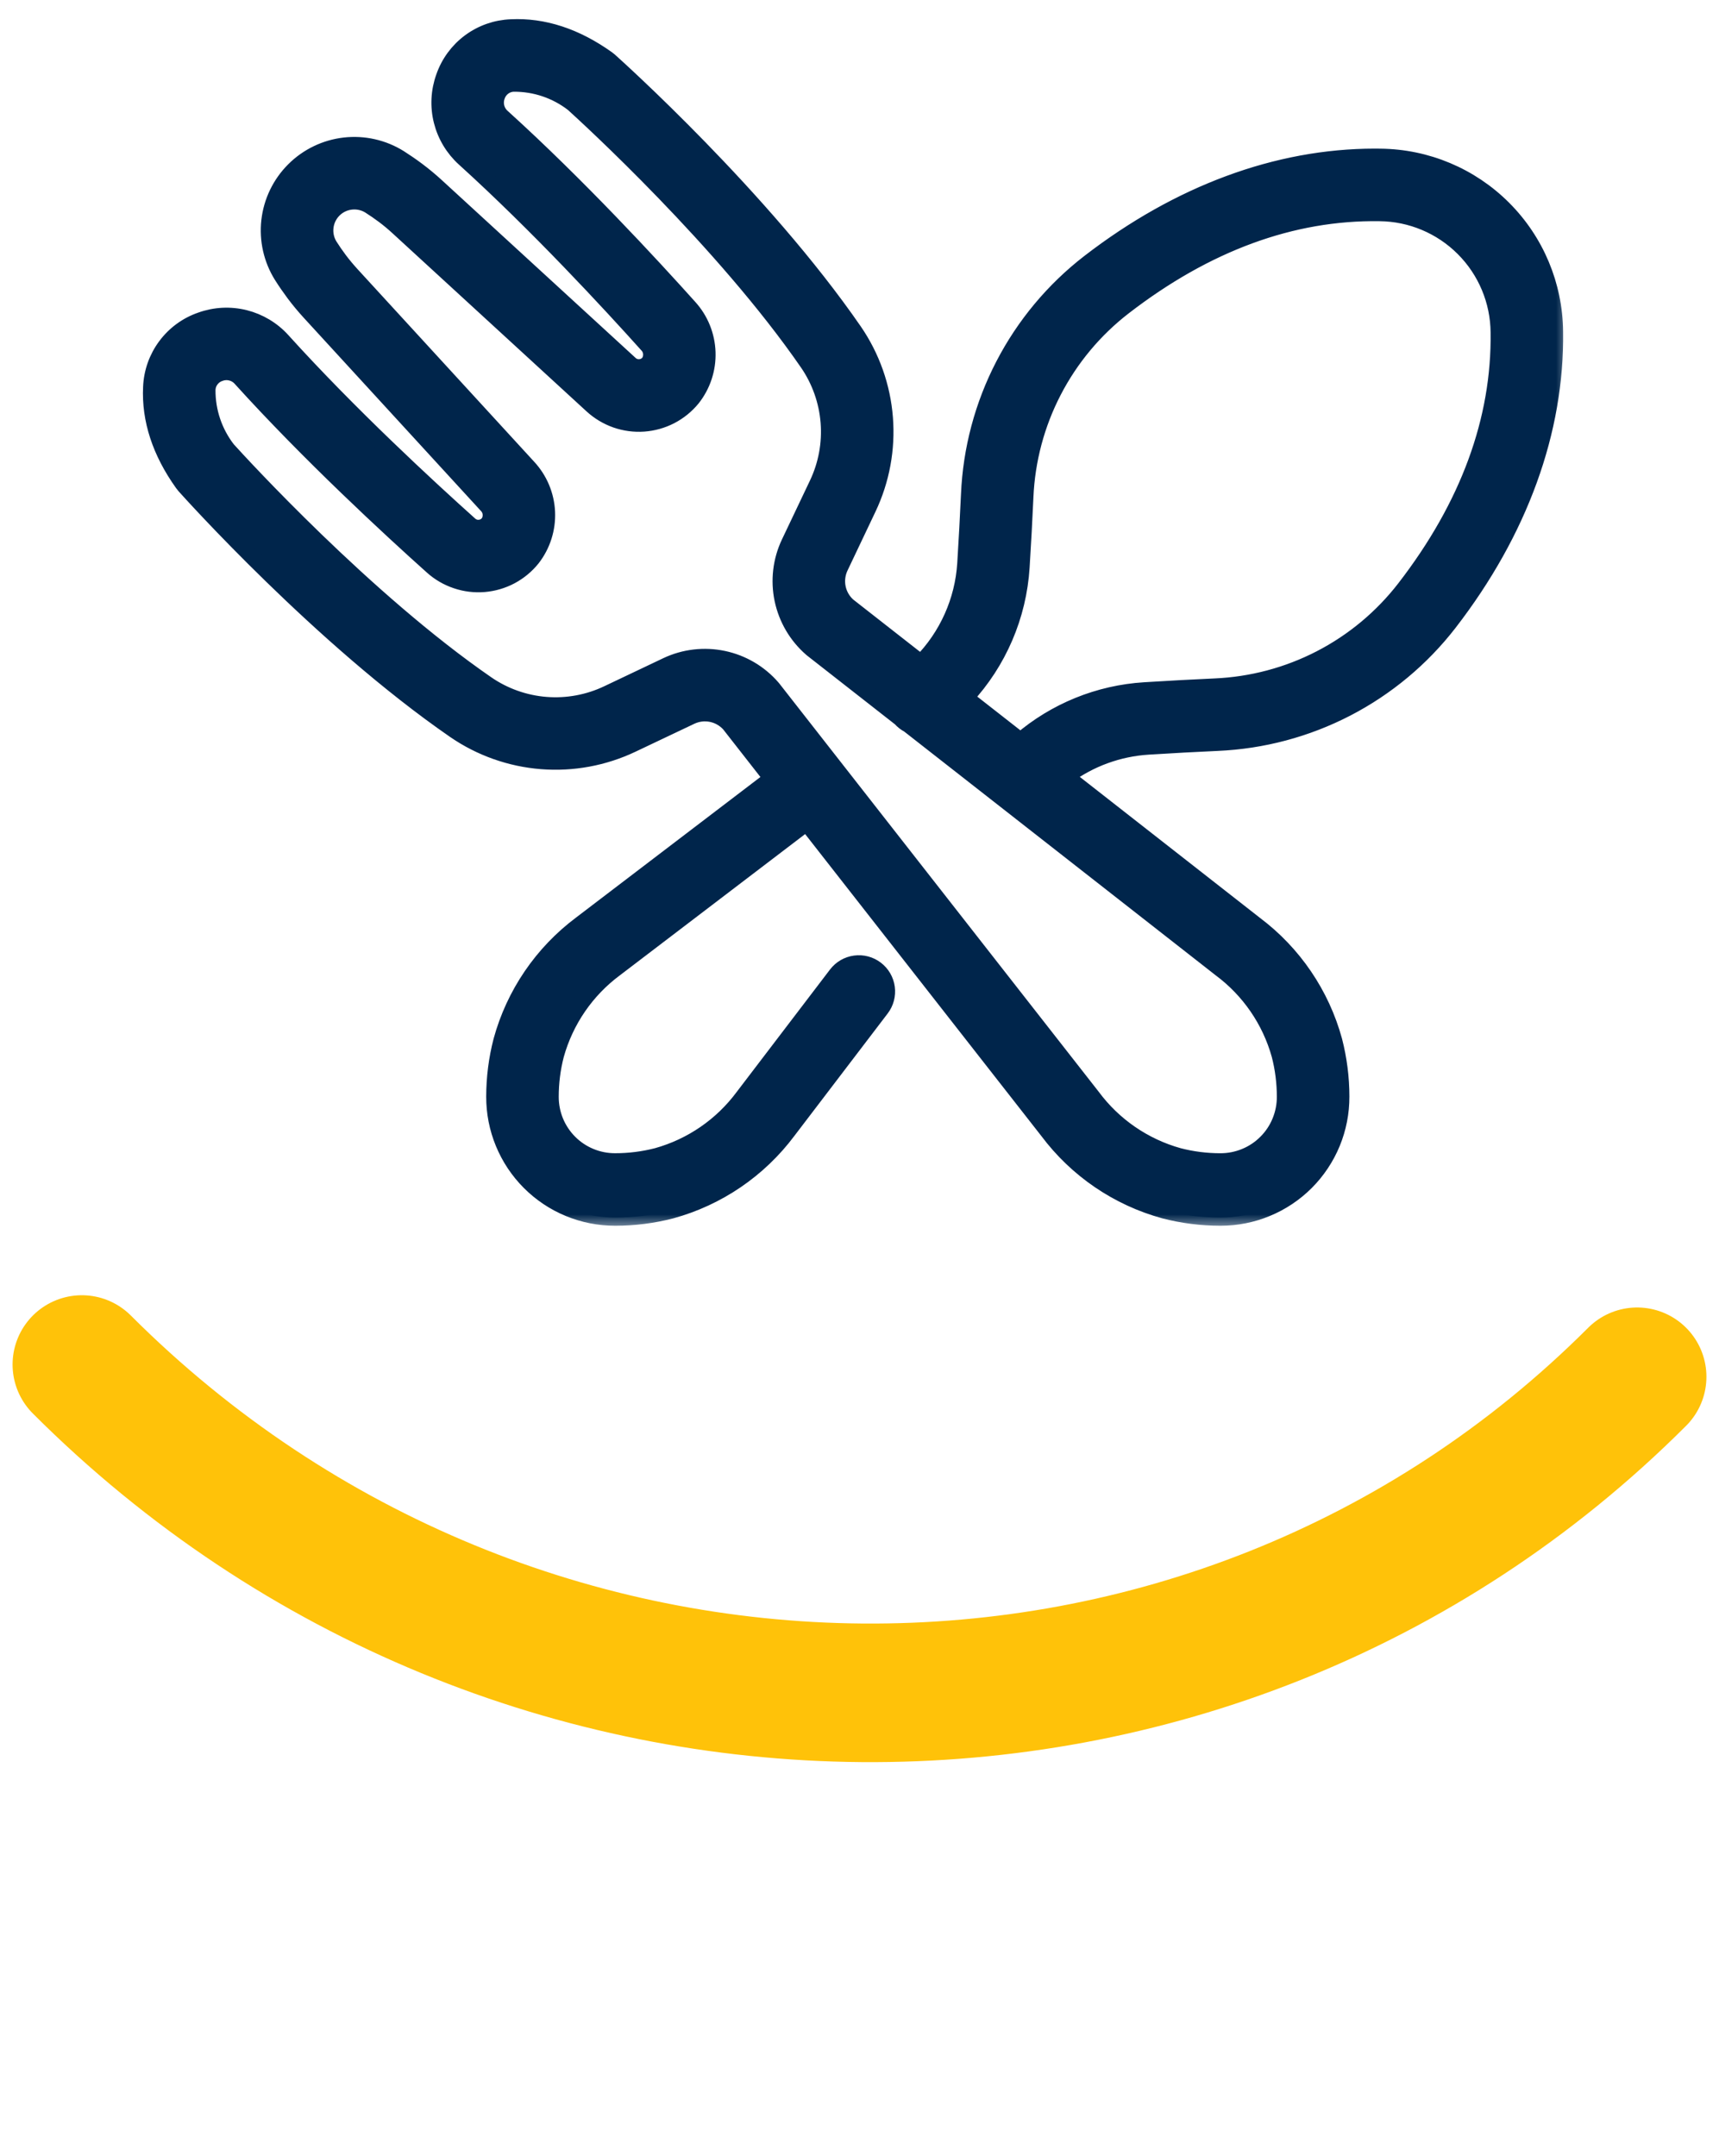
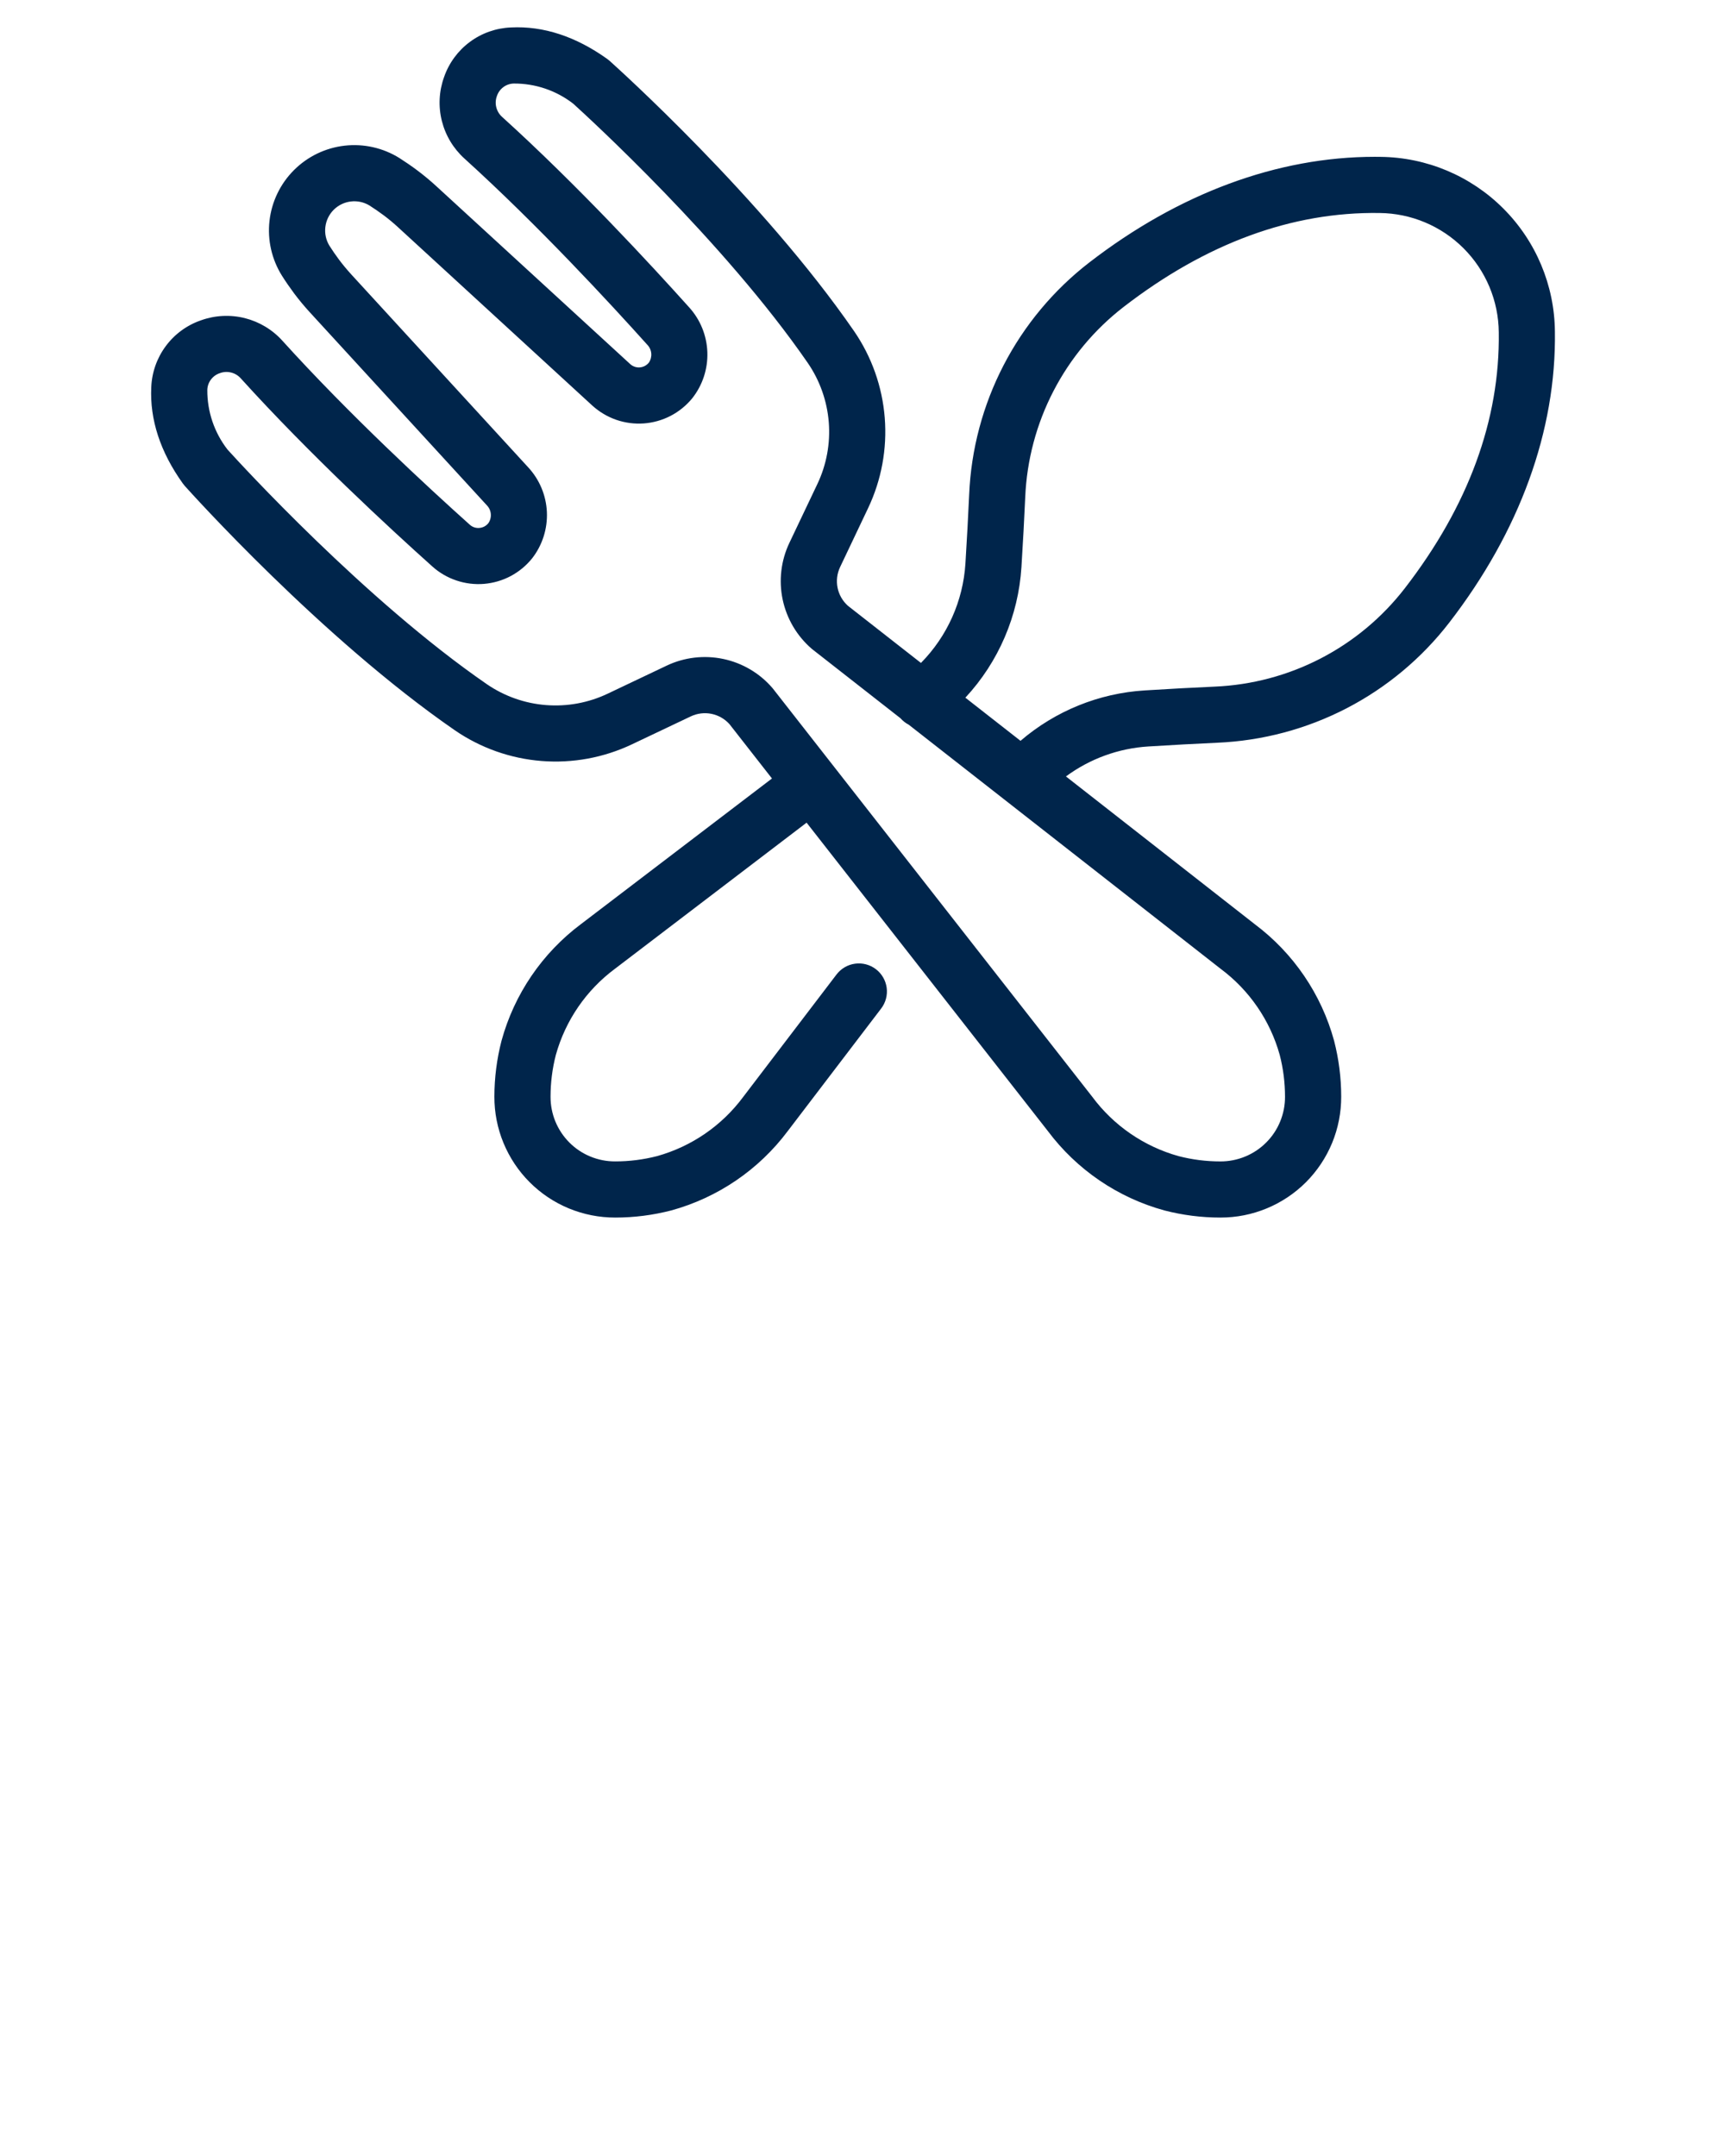
<svg xmlns="http://www.w3.org/2000/svg" width="63" height="79" viewBox="0 0 63 79" fill="none">
-   <path d="M60 50.449C44.384 66.065 18.864 65.864 3 50" stroke="#FFC209" stroke-width="5.078" stroke-linecap="round" />
  <mask id="path-2-outside-1_2181_2407" maskUnits="userSpaceOnUse" x="4.539" y="0" width="53" height="45" fill="black">
-     <rect fill="white" x="4.539" width="53" height="45" />
-     <path d="M6.767 17.8C6.97 18.026 11.787 23.391 16.673 26.762C17.614 27.408 18.709 27.795 19.846 27.885C20.984 27.975 22.126 27.765 23.157 27.276L25.32 26.249C25.555 26.138 25.819 26.106 26.074 26.157C26.329 26.209 26.56 26.341 26.734 26.534L28.292 28.526L21.293 33.861C19.873 34.923 18.847 36.428 18.38 38.138C18.207 38.806 18.12 39.493 18.119 40.183C18.117 40.765 18.23 41.342 18.452 41.88C18.674 42.418 18.999 42.907 19.411 43.319C19.822 43.731 20.311 44.058 20.849 44.28C21.387 44.502 21.963 44.616 22.546 44.615H22.552C23.242 44.615 23.929 44.527 24.597 44.355C26.307 43.886 27.812 42.861 28.874 41.441L32.294 36.955C32.46 36.738 32.532 36.464 32.496 36.194C32.459 35.923 32.317 35.678 32.1 35.513C31.883 35.348 31.609 35.275 31.339 35.312C31.068 35.348 30.824 35.491 30.658 35.708L27.238 40.194C26.456 41.248 25.344 42.012 24.079 42.364C23.579 42.492 23.065 42.558 22.549 42.557H22.546C22.234 42.559 21.925 42.498 21.637 42.379C21.349 42.261 21.087 42.086 20.867 41.865C20.647 41.645 20.473 41.383 20.354 41.095C20.236 40.807 20.176 40.498 20.177 40.186C20.177 39.67 20.242 39.156 20.371 38.656C20.723 37.391 21.486 36.279 22.54 35.497L29.561 30.145L38.4 41.441C39.462 42.861 40.967 43.887 42.678 44.355C43.345 44.527 44.032 44.615 44.722 44.615H44.729C45.311 44.616 45.888 44.502 46.425 44.279C46.963 44.057 47.452 43.73 47.863 43.319C48.274 42.907 48.6 42.417 48.822 41.879C49.043 41.341 49.156 40.764 49.154 40.182C49.154 39.493 49.066 38.806 48.894 38.138C48.428 36.432 47.406 34.93 45.991 33.869L39.066 28.451C39.945 27.802 40.992 27.421 42.083 27.353C42.962 27.298 43.814 27.252 44.612 27.216C46.264 27.145 47.88 26.715 49.348 25.956C50.816 25.196 52.101 24.125 53.112 22.817C55.698 19.468 57.038 15.779 56.986 12.148C56.971 10.456 56.292 8.837 55.096 7.641C53.9 6.444 52.282 5.764 50.59 5.748C50.521 5.748 50.453 5.746 50.384 5.746C46.82 5.746 43.208 7.082 39.923 9.617C38.614 10.628 37.542 11.914 36.781 13.383C36.02 14.852 35.589 16.47 35.519 18.123C35.483 18.92 35.437 19.77 35.382 20.652C35.295 22.022 34.716 23.315 33.752 24.292L31.073 22.196C30.88 22.022 30.747 21.79 30.696 21.536C30.645 21.281 30.677 21.016 30.788 20.781L31.816 18.618C32.305 17.587 32.515 16.446 32.425 15.308C32.335 14.17 31.948 13.076 31.302 12.135C27.931 7.248 22.566 2.431 22.34 2.228C22.312 2.204 22.282 2.18 22.252 2.158C21.101 1.336 19.915 0.947 18.729 1.006C18.184 1.027 17.658 1.211 17.22 1.536C16.782 1.861 16.452 2.31 16.274 2.826C16.088 3.342 16.06 3.902 16.194 4.433C16.328 4.965 16.617 5.445 17.024 5.812C19.71 8.244 22.373 11.129 23.722 12.632C23.806 12.718 23.858 12.83 23.868 12.95C23.879 13.069 23.848 13.189 23.78 13.288C23.739 13.338 23.688 13.38 23.631 13.41C23.573 13.44 23.51 13.457 23.446 13.462C23.382 13.467 23.317 13.458 23.257 13.437C23.197 13.416 23.141 13.383 23.094 13.339L15.988 6.82C15.766 6.616 15.534 6.424 15.293 6.243C15.076 6.081 14.856 5.93 14.641 5.793C14.041 5.418 13.332 5.258 12.63 5.338C11.927 5.418 11.273 5.734 10.773 6.234C10.273 6.734 9.957 7.388 9.877 8.091C9.797 8.794 9.958 9.503 10.333 10.102C10.469 10.318 10.621 10.537 10.782 10.754C10.963 10.995 11.155 11.226 11.359 11.448L17.837 18.51C17.922 18.595 17.976 18.707 17.987 18.826C17.999 18.946 17.969 19.066 17.902 19.165C17.862 19.217 17.811 19.26 17.754 19.291C17.696 19.322 17.633 19.34 17.568 19.345C17.504 19.351 17.44 19.343 17.38 19.323C17.32 19.303 17.264 19.27 17.217 19.227C15.702 17.87 12.796 15.19 10.351 12.487C9.984 12.079 9.503 11.791 8.972 11.657C8.44 11.524 7.88 11.552 7.364 11.738C6.849 11.915 6.4 12.244 6.076 12.682C5.751 13.119 5.566 13.644 5.544 14.188C5.487 15.375 5.874 16.56 6.697 17.711C6.719 17.742 6.742 17.771 6.767 17.8ZM37.435 20.78C37.491 19.886 37.538 19.023 37.574 18.214C37.632 16.86 37.984 15.535 38.608 14.331C39.231 13.127 40.109 12.074 41.182 11.245C44.199 8.916 47.348 7.757 50.56 7.805C51.716 7.816 52.821 8.28 53.638 9.098C54.455 9.915 54.919 11.021 54.929 12.177C54.974 15.383 53.816 18.54 51.483 21.559C50.654 22.63 49.602 23.507 48.399 24.129C47.196 24.751 45.872 25.102 44.519 25.16C43.709 25.196 42.845 25.243 41.953 25.299C40.275 25.402 38.677 26.051 37.401 27.146L35.38 25.565C36.597 24.255 37.323 22.564 37.435 20.78ZM8.057 13.674C8.19 13.624 8.334 13.616 8.471 13.651C8.609 13.685 8.732 13.76 8.826 13.866C11.335 16.639 14.301 19.375 15.846 20.758C16.102 20.988 16.402 21.162 16.728 21.271C17.053 21.381 17.398 21.423 17.74 21.395C18.082 21.366 18.415 21.269 18.719 21.108C19.022 20.946 19.289 20.725 19.504 20.457C19.879 19.974 20.07 19.372 20.043 18.761C20.015 18.149 19.771 17.568 19.354 17.12L12.876 10.058C12.712 9.878 12.563 9.698 12.432 9.524C12.302 9.35 12.18 9.173 12.072 9.002C11.947 8.797 11.895 8.556 11.924 8.318C11.952 8.08 12.06 7.858 12.229 7.688C12.399 7.519 12.62 7.411 12.858 7.383C13.097 7.354 13.337 7.406 13.542 7.531C13.714 7.64 13.89 7.761 14.066 7.892C14.251 8.031 14.428 8.179 14.598 8.336L21.703 14.857C21.957 15.089 22.255 15.267 22.579 15.381C22.904 15.494 23.248 15.54 23.591 15.516C23.934 15.491 24.268 15.398 24.574 15.24C24.879 15.082 25.149 14.863 25.367 14.598C25.748 14.118 25.945 13.519 25.924 12.907C25.903 12.296 25.666 11.711 25.254 11.259C23.878 9.725 21.16 6.78 18.405 4.287C18.299 4.194 18.224 4.07 18.189 3.933C18.154 3.796 18.162 3.651 18.211 3.519C18.255 3.388 18.337 3.274 18.448 3.192C18.558 3.11 18.691 3.064 18.828 3.061C19.618 3.056 20.386 3.316 21.009 3.8C21.52 4.263 26.527 8.836 29.607 13.303C30.048 13.946 30.312 14.695 30.374 15.473C30.435 16.25 30.291 17.031 29.956 17.736L28.927 19.899C28.622 20.544 28.537 21.272 28.684 21.97C28.832 22.669 29.203 23.3 29.743 23.768C29.756 23.778 29.769 23.789 29.781 23.799L33.002 26.319C33.087 26.416 33.19 26.496 33.304 26.555L44.732 35.497C45.786 36.28 46.549 37.391 46.901 38.656C47.03 39.156 47.095 39.67 47.095 40.186C47.097 40.497 47.036 40.806 46.918 41.094C46.8 41.383 46.626 41.645 46.405 41.865C46.185 42.086 45.923 42.261 45.635 42.379C45.347 42.498 45.038 42.559 44.727 42.558H44.723C44.207 42.558 43.693 42.493 43.194 42.364C41.925 42.01 40.81 41.243 40.026 40.184L28.335 25.243C28.325 25.23 28.315 25.218 28.304 25.205C27.837 24.665 27.206 24.293 26.507 24.146C25.808 23.999 25.08 24.084 24.435 24.39L22.272 25.418C21.567 25.753 20.787 25.897 20.009 25.836C19.231 25.775 18.483 25.51 17.84 25.069C13.378 21.992 8.799 16.982 8.337 16.472C7.853 15.848 7.593 15.079 7.598 14.29C7.601 14.152 7.647 14.019 7.73 13.909C7.812 13.799 7.926 13.716 8.057 13.674Z" />
-   </mask>
+     </mask>
  <path d="M6.767 17.8C6.97 18.026 11.787 23.391 16.673 26.762C17.614 27.408 18.709 27.795 19.846 27.885C20.984 27.975 22.126 27.765 23.157 27.276L25.32 26.249C25.555 26.138 25.819 26.106 26.074 26.157C26.329 26.209 26.56 26.341 26.734 26.534L28.292 28.526L21.293 33.861C19.873 34.923 18.847 36.428 18.38 38.138C18.207 38.806 18.12 39.493 18.119 40.183C18.117 40.765 18.23 41.342 18.452 41.88C18.674 42.418 18.999 42.907 19.411 43.319C19.822 43.731 20.311 44.058 20.849 44.28C21.387 44.502 21.963 44.616 22.546 44.615H22.552C23.242 44.615 23.929 44.527 24.597 44.355C26.307 43.886 27.812 42.861 28.874 41.441L32.294 36.955C32.46 36.738 32.532 36.464 32.496 36.194C32.459 35.923 32.317 35.678 32.1 35.513C31.883 35.348 31.609 35.275 31.339 35.312C31.068 35.348 30.824 35.491 30.658 35.708L27.238 40.194C26.456 41.248 25.344 42.012 24.079 42.364C23.579 42.492 23.065 42.558 22.549 42.557H22.546C22.234 42.559 21.925 42.498 21.637 42.379C21.349 42.261 21.087 42.086 20.867 41.865C20.647 41.645 20.473 41.383 20.354 41.095C20.236 40.807 20.176 40.498 20.177 40.186C20.177 39.67 20.242 39.156 20.371 38.656C20.723 37.391 21.486 36.279 22.54 35.497L29.561 30.145L38.4 41.441C39.462 42.861 40.967 43.887 42.678 44.355C43.345 44.527 44.032 44.615 44.722 44.615H44.729C45.311 44.616 45.888 44.502 46.425 44.279C46.963 44.057 47.452 43.73 47.863 43.319C48.274 42.907 48.6 42.417 48.822 41.879C49.043 41.341 49.156 40.764 49.154 40.182C49.154 39.493 49.066 38.806 48.894 38.138C48.428 36.432 47.406 34.93 45.991 33.869L39.066 28.451C39.945 27.802 40.992 27.421 42.083 27.353C42.962 27.298 43.814 27.252 44.612 27.216C46.264 27.145 47.88 26.715 49.348 25.956C50.816 25.196 52.101 24.125 53.112 22.817C55.698 19.468 57.038 15.779 56.986 12.148C56.971 10.456 56.292 8.837 55.096 7.641C53.9 6.444 52.282 5.764 50.59 5.748C50.521 5.748 50.453 5.746 50.384 5.746C46.82 5.746 43.208 7.082 39.923 9.617C38.614 10.628 37.542 11.914 36.781 13.383C36.02 14.852 35.589 16.47 35.519 18.123C35.483 18.92 35.437 19.77 35.382 20.652C35.295 22.022 34.716 23.315 33.752 24.292L31.073 22.196C30.88 22.022 30.747 21.79 30.696 21.536C30.645 21.281 30.677 21.016 30.788 20.781L31.816 18.618C32.305 17.587 32.515 16.446 32.425 15.308C32.335 14.17 31.948 13.076 31.302 12.135C27.931 7.248 22.566 2.431 22.34 2.228C22.312 2.204 22.282 2.18 22.252 2.158C21.101 1.336 19.915 0.947 18.729 1.006C18.184 1.027 17.658 1.211 17.22 1.536C16.782 1.861 16.452 2.31 16.274 2.826C16.088 3.342 16.06 3.902 16.194 4.433C16.328 4.965 16.617 5.445 17.024 5.812C19.71 8.244 22.373 11.129 23.722 12.632C23.806 12.718 23.858 12.83 23.868 12.95C23.879 13.069 23.848 13.189 23.78 13.288C23.739 13.338 23.688 13.38 23.631 13.41C23.573 13.44 23.51 13.457 23.446 13.462C23.382 13.467 23.317 13.458 23.257 13.437C23.197 13.416 23.141 13.383 23.094 13.339L15.988 6.82C15.766 6.616 15.534 6.424 15.293 6.243C15.076 6.081 14.856 5.93 14.641 5.793C14.041 5.418 13.332 5.258 12.63 5.338C11.927 5.418 11.273 5.734 10.773 6.234C10.273 6.734 9.957 7.388 9.877 8.091C9.797 8.794 9.958 9.503 10.333 10.102C10.469 10.318 10.621 10.537 10.782 10.754C10.963 10.995 11.155 11.226 11.359 11.448L17.837 18.51C17.922 18.595 17.976 18.707 17.987 18.826C17.999 18.946 17.969 19.066 17.902 19.165C17.862 19.217 17.811 19.26 17.754 19.291C17.696 19.322 17.633 19.34 17.568 19.345C17.504 19.351 17.44 19.343 17.38 19.323C17.32 19.303 17.264 19.27 17.217 19.227C15.702 17.87 12.796 15.19 10.351 12.487C9.984 12.079 9.503 11.791 8.972 11.657C8.44 11.524 7.88 11.552 7.364 11.738C6.849 11.915 6.4 12.244 6.076 12.682C5.751 13.119 5.566 13.644 5.544 14.188C5.487 15.375 5.874 16.56 6.697 17.711C6.719 17.742 6.742 17.771 6.767 17.8ZM37.435 20.78C37.491 19.886 37.538 19.023 37.574 18.214C37.632 16.86 37.984 15.535 38.608 14.331C39.231 13.127 40.109 12.074 41.182 11.245C44.199 8.916 47.348 7.757 50.56 7.805C51.716 7.816 52.821 8.28 53.638 9.098C54.455 9.915 54.919 11.021 54.929 12.177C54.974 15.383 53.816 18.54 51.483 21.559C50.654 22.63 49.602 23.507 48.399 24.129C47.196 24.751 45.872 25.102 44.519 25.16C43.709 25.196 42.845 25.243 41.953 25.299C40.275 25.402 38.677 26.051 37.401 27.146L35.38 25.565C36.597 24.255 37.323 22.564 37.435 20.78ZM8.057 13.674C8.19 13.624 8.334 13.616 8.471 13.651C8.609 13.685 8.732 13.76 8.826 13.866C11.335 16.639 14.301 19.375 15.846 20.758C16.102 20.988 16.402 21.162 16.728 21.271C17.053 21.381 17.398 21.423 17.74 21.395C18.082 21.366 18.415 21.269 18.719 21.108C19.022 20.946 19.289 20.725 19.504 20.457C19.879 19.974 20.07 19.372 20.043 18.761C20.015 18.149 19.771 17.568 19.354 17.12L12.876 10.058C12.712 9.878 12.563 9.698 12.432 9.524C12.302 9.35 12.18 9.173 12.072 9.002C11.947 8.797 11.895 8.556 11.924 8.318C11.952 8.08 12.06 7.858 12.229 7.688C12.399 7.519 12.62 7.411 12.858 7.383C13.097 7.354 13.337 7.406 13.542 7.531C13.714 7.64 13.89 7.761 14.066 7.892C14.251 8.031 14.428 8.179 14.598 8.336L21.703 14.857C21.957 15.089 22.255 15.267 22.579 15.381C22.904 15.494 23.248 15.54 23.591 15.516C23.934 15.491 24.268 15.398 24.574 15.24C24.879 15.082 25.149 14.863 25.367 14.598C25.748 14.118 25.945 13.519 25.924 12.907C25.903 12.296 25.666 11.711 25.254 11.259C23.878 9.725 21.16 6.78 18.405 4.287C18.299 4.194 18.224 4.07 18.189 3.933C18.154 3.796 18.162 3.651 18.211 3.519C18.255 3.388 18.337 3.274 18.448 3.192C18.558 3.11 18.691 3.064 18.828 3.061C19.618 3.056 20.386 3.316 21.009 3.8C21.52 4.263 26.527 8.836 29.607 13.303C30.048 13.946 30.312 14.695 30.374 15.473C30.435 16.25 30.291 17.031 29.956 17.736L28.927 19.899C28.622 20.544 28.537 21.272 28.684 21.97C28.832 22.669 29.203 23.3 29.743 23.768C29.756 23.778 29.769 23.789 29.781 23.799L33.002 26.319C33.087 26.416 33.19 26.496 33.304 26.555L44.732 35.497C45.786 36.28 46.549 37.391 46.901 38.656C47.03 39.156 47.095 39.67 47.095 40.186C47.097 40.497 47.036 40.806 46.918 41.094C46.8 41.383 46.626 41.645 46.405 41.865C46.185 42.086 45.923 42.261 45.635 42.379C45.347 42.498 45.038 42.559 44.727 42.558H44.723C44.207 42.558 43.693 42.493 43.194 42.364C41.925 42.01 40.81 41.243 40.026 40.184L28.335 25.243C28.325 25.23 28.315 25.218 28.304 25.205C27.837 24.665 27.206 24.293 26.507 24.146C25.808 23.999 25.08 24.084 24.435 24.39L22.272 25.418C21.567 25.753 20.787 25.897 20.009 25.836C19.231 25.775 18.483 25.51 17.84 25.069C13.378 21.992 8.799 16.982 8.337 16.472C7.853 15.848 7.593 15.079 7.598 14.29C7.601 14.152 7.647 14.019 7.73 13.909C7.812 13.799 7.926 13.716 8.057 13.674Z" fill="#00254B" />
  <path d="M6.767 17.8C6.97 18.026 11.787 23.391 16.673 26.762C17.614 27.408 18.709 27.795 19.846 27.885C20.984 27.975 22.126 27.765 23.157 27.276L25.32 26.249C25.555 26.138 25.819 26.106 26.074 26.157C26.329 26.209 26.56 26.341 26.734 26.534L28.292 28.526L21.293 33.861C19.873 34.923 18.847 36.428 18.38 38.138C18.207 38.806 18.12 39.493 18.119 40.183C18.117 40.765 18.23 41.342 18.452 41.88C18.674 42.418 18.999 42.907 19.411 43.319C19.822 43.731 20.311 44.058 20.849 44.28C21.387 44.502 21.963 44.616 22.546 44.615H22.552C23.242 44.615 23.929 44.527 24.597 44.355C26.307 43.886 27.812 42.861 28.874 41.441L32.294 36.955C32.46 36.738 32.532 36.464 32.496 36.194C32.459 35.923 32.317 35.678 32.1 35.513C31.883 35.348 31.609 35.275 31.339 35.312C31.068 35.348 30.824 35.491 30.658 35.708L27.238 40.194C26.456 41.248 25.344 42.012 24.079 42.364C23.579 42.492 23.065 42.558 22.549 42.557H22.546C22.234 42.559 21.925 42.498 21.637 42.379C21.349 42.261 21.087 42.086 20.867 41.865C20.647 41.645 20.473 41.383 20.354 41.095C20.236 40.807 20.176 40.498 20.177 40.186C20.177 39.67 20.242 39.156 20.371 38.656C20.723 37.391 21.486 36.279 22.54 35.497L29.561 30.145L38.4 41.441C39.462 42.861 40.967 43.887 42.678 44.355C43.345 44.527 44.032 44.615 44.722 44.615H44.729C45.311 44.616 45.888 44.502 46.425 44.279C46.963 44.057 47.452 43.73 47.863 43.319C48.274 42.907 48.6 42.417 48.822 41.879C49.043 41.341 49.156 40.764 49.154 40.182C49.154 39.493 49.066 38.806 48.894 38.138C48.428 36.432 47.406 34.93 45.991 33.869L39.066 28.451C39.945 27.802 40.992 27.421 42.083 27.353C42.962 27.298 43.814 27.252 44.612 27.216C46.264 27.145 47.88 26.715 49.348 25.956C50.816 25.196 52.101 24.125 53.112 22.817C55.698 19.468 57.038 15.779 56.986 12.148C56.971 10.456 56.292 8.837 55.096 7.641C53.9 6.444 52.282 5.764 50.59 5.748C50.521 5.748 50.453 5.746 50.384 5.746C46.82 5.746 43.208 7.082 39.923 9.617C38.614 10.628 37.542 11.914 36.781 13.383C36.02 14.852 35.589 16.47 35.519 18.123C35.483 18.92 35.437 19.77 35.382 20.652C35.295 22.022 34.716 23.315 33.752 24.292L31.073 22.196C30.88 22.022 30.747 21.79 30.696 21.536C30.645 21.281 30.677 21.016 30.788 20.781L31.816 18.618C32.305 17.587 32.515 16.446 32.425 15.308C32.335 14.17 31.948 13.076 31.302 12.135C27.931 7.248 22.566 2.431 22.34 2.228C22.312 2.204 22.282 2.18 22.252 2.158C21.101 1.336 19.915 0.947 18.729 1.006C18.184 1.027 17.658 1.211 17.22 1.536C16.782 1.861 16.452 2.31 16.274 2.826C16.088 3.342 16.06 3.902 16.194 4.433C16.328 4.965 16.617 5.445 17.024 5.812C19.71 8.244 22.373 11.129 23.722 12.632C23.806 12.718 23.858 12.83 23.868 12.95C23.879 13.069 23.848 13.189 23.78 13.288C23.739 13.338 23.688 13.38 23.631 13.41C23.573 13.44 23.51 13.457 23.446 13.462C23.382 13.467 23.317 13.458 23.257 13.437C23.197 13.416 23.141 13.383 23.094 13.339L15.988 6.82C15.766 6.616 15.534 6.424 15.293 6.243C15.076 6.081 14.856 5.93 14.641 5.793C14.041 5.418 13.332 5.258 12.63 5.338C11.927 5.418 11.273 5.734 10.773 6.234C10.273 6.734 9.957 7.388 9.877 8.091C9.797 8.794 9.958 9.503 10.333 10.102C10.469 10.318 10.621 10.537 10.782 10.754C10.963 10.995 11.155 11.226 11.359 11.448L17.837 18.51C17.922 18.595 17.976 18.707 17.987 18.826C17.999 18.946 17.969 19.066 17.902 19.165C17.862 19.217 17.811 19.26 17.754 19.291C17.696 19.322 17.633 19.34 17.568 19.345C17.504 19.351 17.44 19.343 17.38 19.323C17.32 19.303 17.264 19.27 17.217 19.227C15.702 17.87 12.796 15.19 10.351 12.487C9.984 12.079 9.503 11.791 8.972 11.657C8.44 11.524 7.88 11.552 7.364 11.738C6.849 11.915 6.4 12.244 6.076 12.682C5.751 13.119 5.566 13.644 5.544 14.188C5.487 15.375 5.874 16.56 6.697 17.711C6.719 17.742 6.742 17.771 6.767 17.8ZM37.435 20.78C37.491 19.886 37.538 19.023 37.574 18.214C37.632 16.86 37.984 15.535 38.608 14.331C39.231 13.127 40.109 12.074 41.182 11.245C44.199 8.916 47.348 7.757 50.56 7.805C51.716 7.816 52.821 8.28 53.638 9.098C54.455 9.915 54.919 11.021 54.929 12.177C54.974 15.383 53.816 18.54 51.483 21.559C50.654 22.63 49.602 23.507 48.399 24.129C47.196 24.751 45.872 25.102 44.519 25.16C43.709 25.196 42.845 25.243 41.953 25.299C40.275 25.402 38.677 26.051 37.401 27.146L35.38 25.565C36.597 24.255 37.323 22.564 37.435 20.78ZM8.057 13.674C8.19 13.624 8.334 13.616 8.471 13.651C8.609 13.685 8.732 13.76 8.826 13.866C11.335 16.639 14.301 19.375 15.846 20.758C16.102 20.988 16.402 21.162 16.728 21.271C17.053 21.381 17.398 21.423 17.74 21.395C18.082 21.366 18.415 21.269 18.719 21.108C19.022 20.946 19.289 20.725 19.504 20.457C19.879 19.974 20.07 19.372 20.043 18.761C20.015 18.149 19.771 17.568 19.354 17.12L12.876 10.058C12.712 9.878 12.563 9.698 12.432 9.524C12.302 9.35 12.18 9.173 12.072 9.002C11.947 8.797 11.895 8.556 11.924 8.318C11.952 8.08 12.06 7.858 12.229 7.688C12.399 7.519 12.62 7.411 12.858 7.383C13.097 7.354 13.337 7.406 13.542 7.531C13.714 7.64 13.89 7.761 14.066 7.892C14.251 8.031 14.428 8.179 14.598 8.336L21.703 14.857C21.957 15.089 22.255 15.267 22.579 15.381C22.904 15.494 23.248 15.54 23.591 15.516C23.934 15.491 24.268 15.398 24.574 15.24C24.879 15.082 25.149 14.863 25.367 14.598C25.748 14.118 25.945 13.519 25.924 12.907C25.903 12.296 25.666 11.711 25.254 11.259C23.878 9.725 21.16 6.78 18.405 4.287C18.299 4.194 18.224 4.07 18.189 3.933C18.154 3.796 18.162 3.651 18.211 3.519C18.255 3.388 18.337 3.274 18.448 3.192C18.558 3.11 18.691 3.064 18.828 3.061C19.618 3.056 20.386 3.316 21.009 3.8C21.52 4.263 26.527 8.836 29.607 13.303C30.048 13.946 30.312 14.695 30.374 15.473C30.435 16.25 30.291 17.031 29.956 17.736L28.927 19.899C28.622 20.544 28.537 21.272 28.684 21.97C28.832 22.669 29.203 23.3 29.743 23.768C29.756 23.778 29.769 23.789 29.781 23.799L33.002 26.319C33.087 26.416 33.19 26.496 33.304 26.555L44.732 35.497C45.786 36.28 46.549 37.391 46.901 38.656C47.03 39.156 47.095 39.67 47.095 40.186C47.097 40.497 47.036 40.806 46.918 41.094C46.8 41.383 46.626 41.645 46.405 41.865C46.185 42.086 45.923 42.261 45.635 42.379C45.347 42.498 45.038 42.559 44.727 42.558H44.723C44.207 42.558 43.693 42.493 43.194 42.364C41.925 42.01 40.81 41.243 40.026 40.184L28.335 25.243C28.325 25.23 28.315 25.218 28.304 25.205C27.837 24.665 27.206 24.293 26.507 24.146C25.808 23.999 25.08 24.084 24.435 24.39L22.272 25.418C21.567 25.753 20.787 25.897 20.009 25.836C19.231 25.775 18.483 25.51 17.84 25.069C13.378 21.992 8.799 16.982 8.337 16.472C7.853 15.848 7.593 15.079 7.598 14.29C7.601 14.152 7.647 14.019 7.73 13.909C7.812 13.799 7.926 13.716 8.057 13.674Z" stroke="#00254B" stroke-width="0.6" mask="url(#path-2-outside-1_2181_2407)" />
</svg>